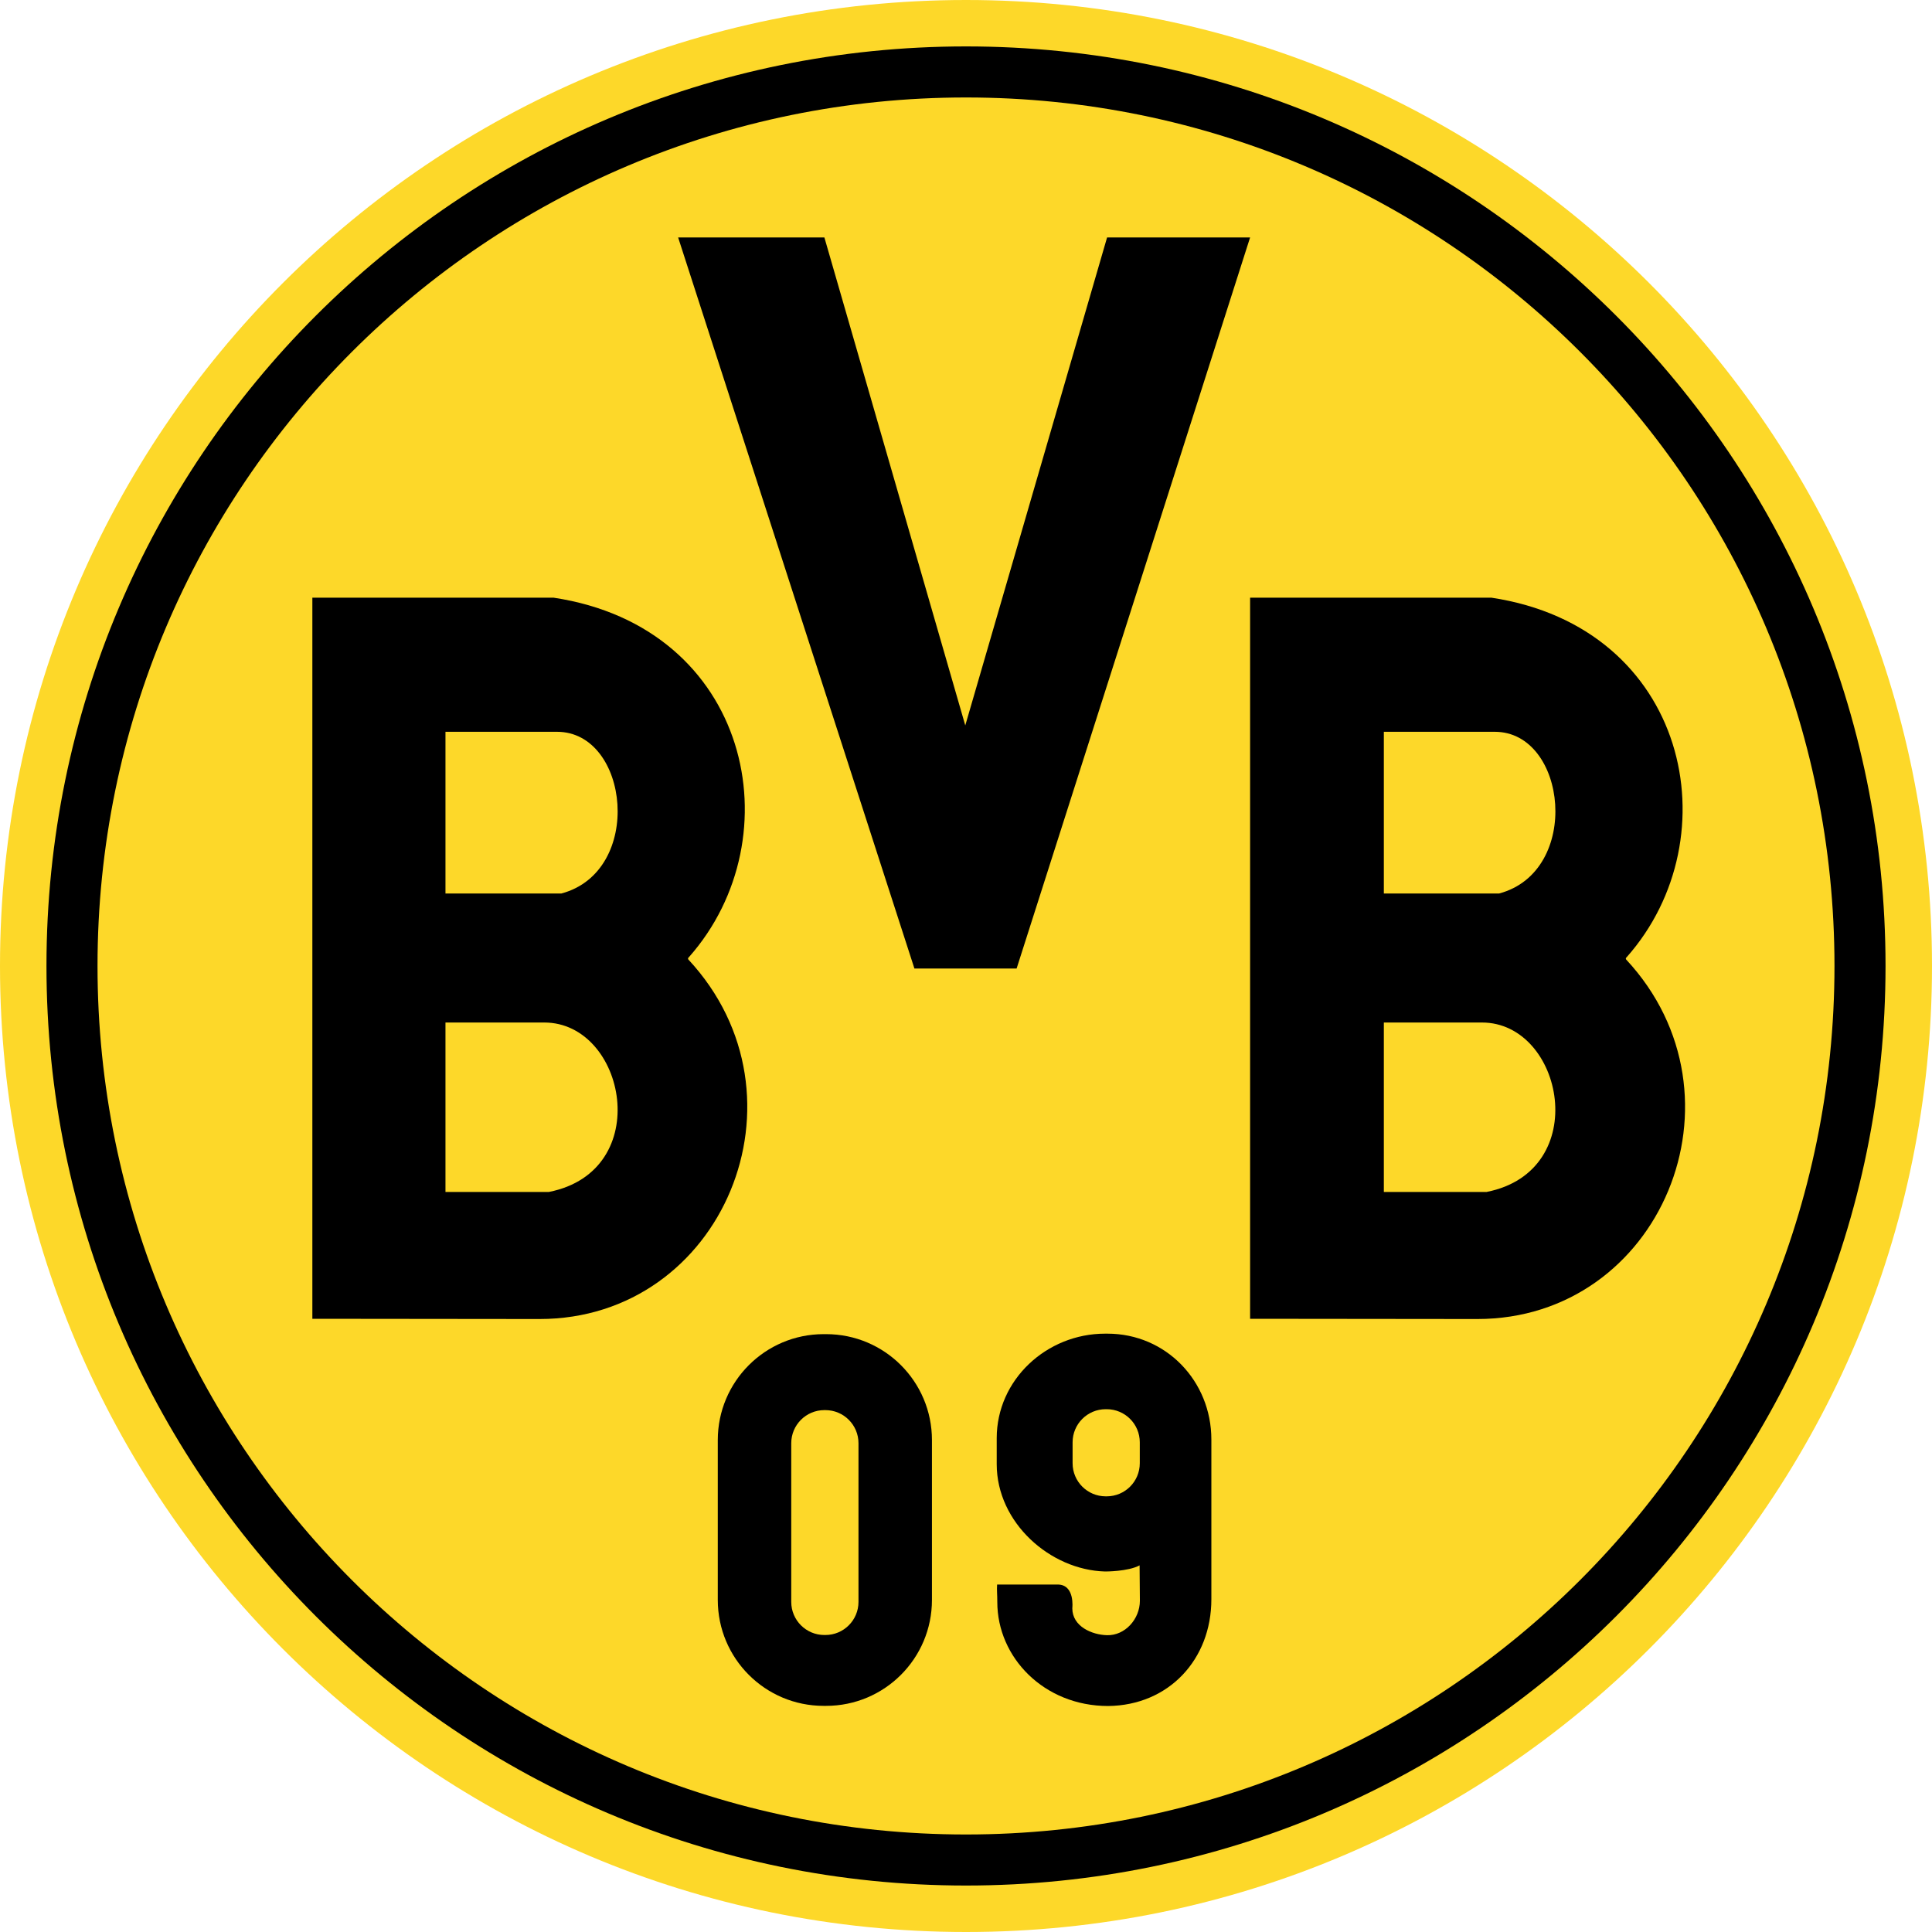
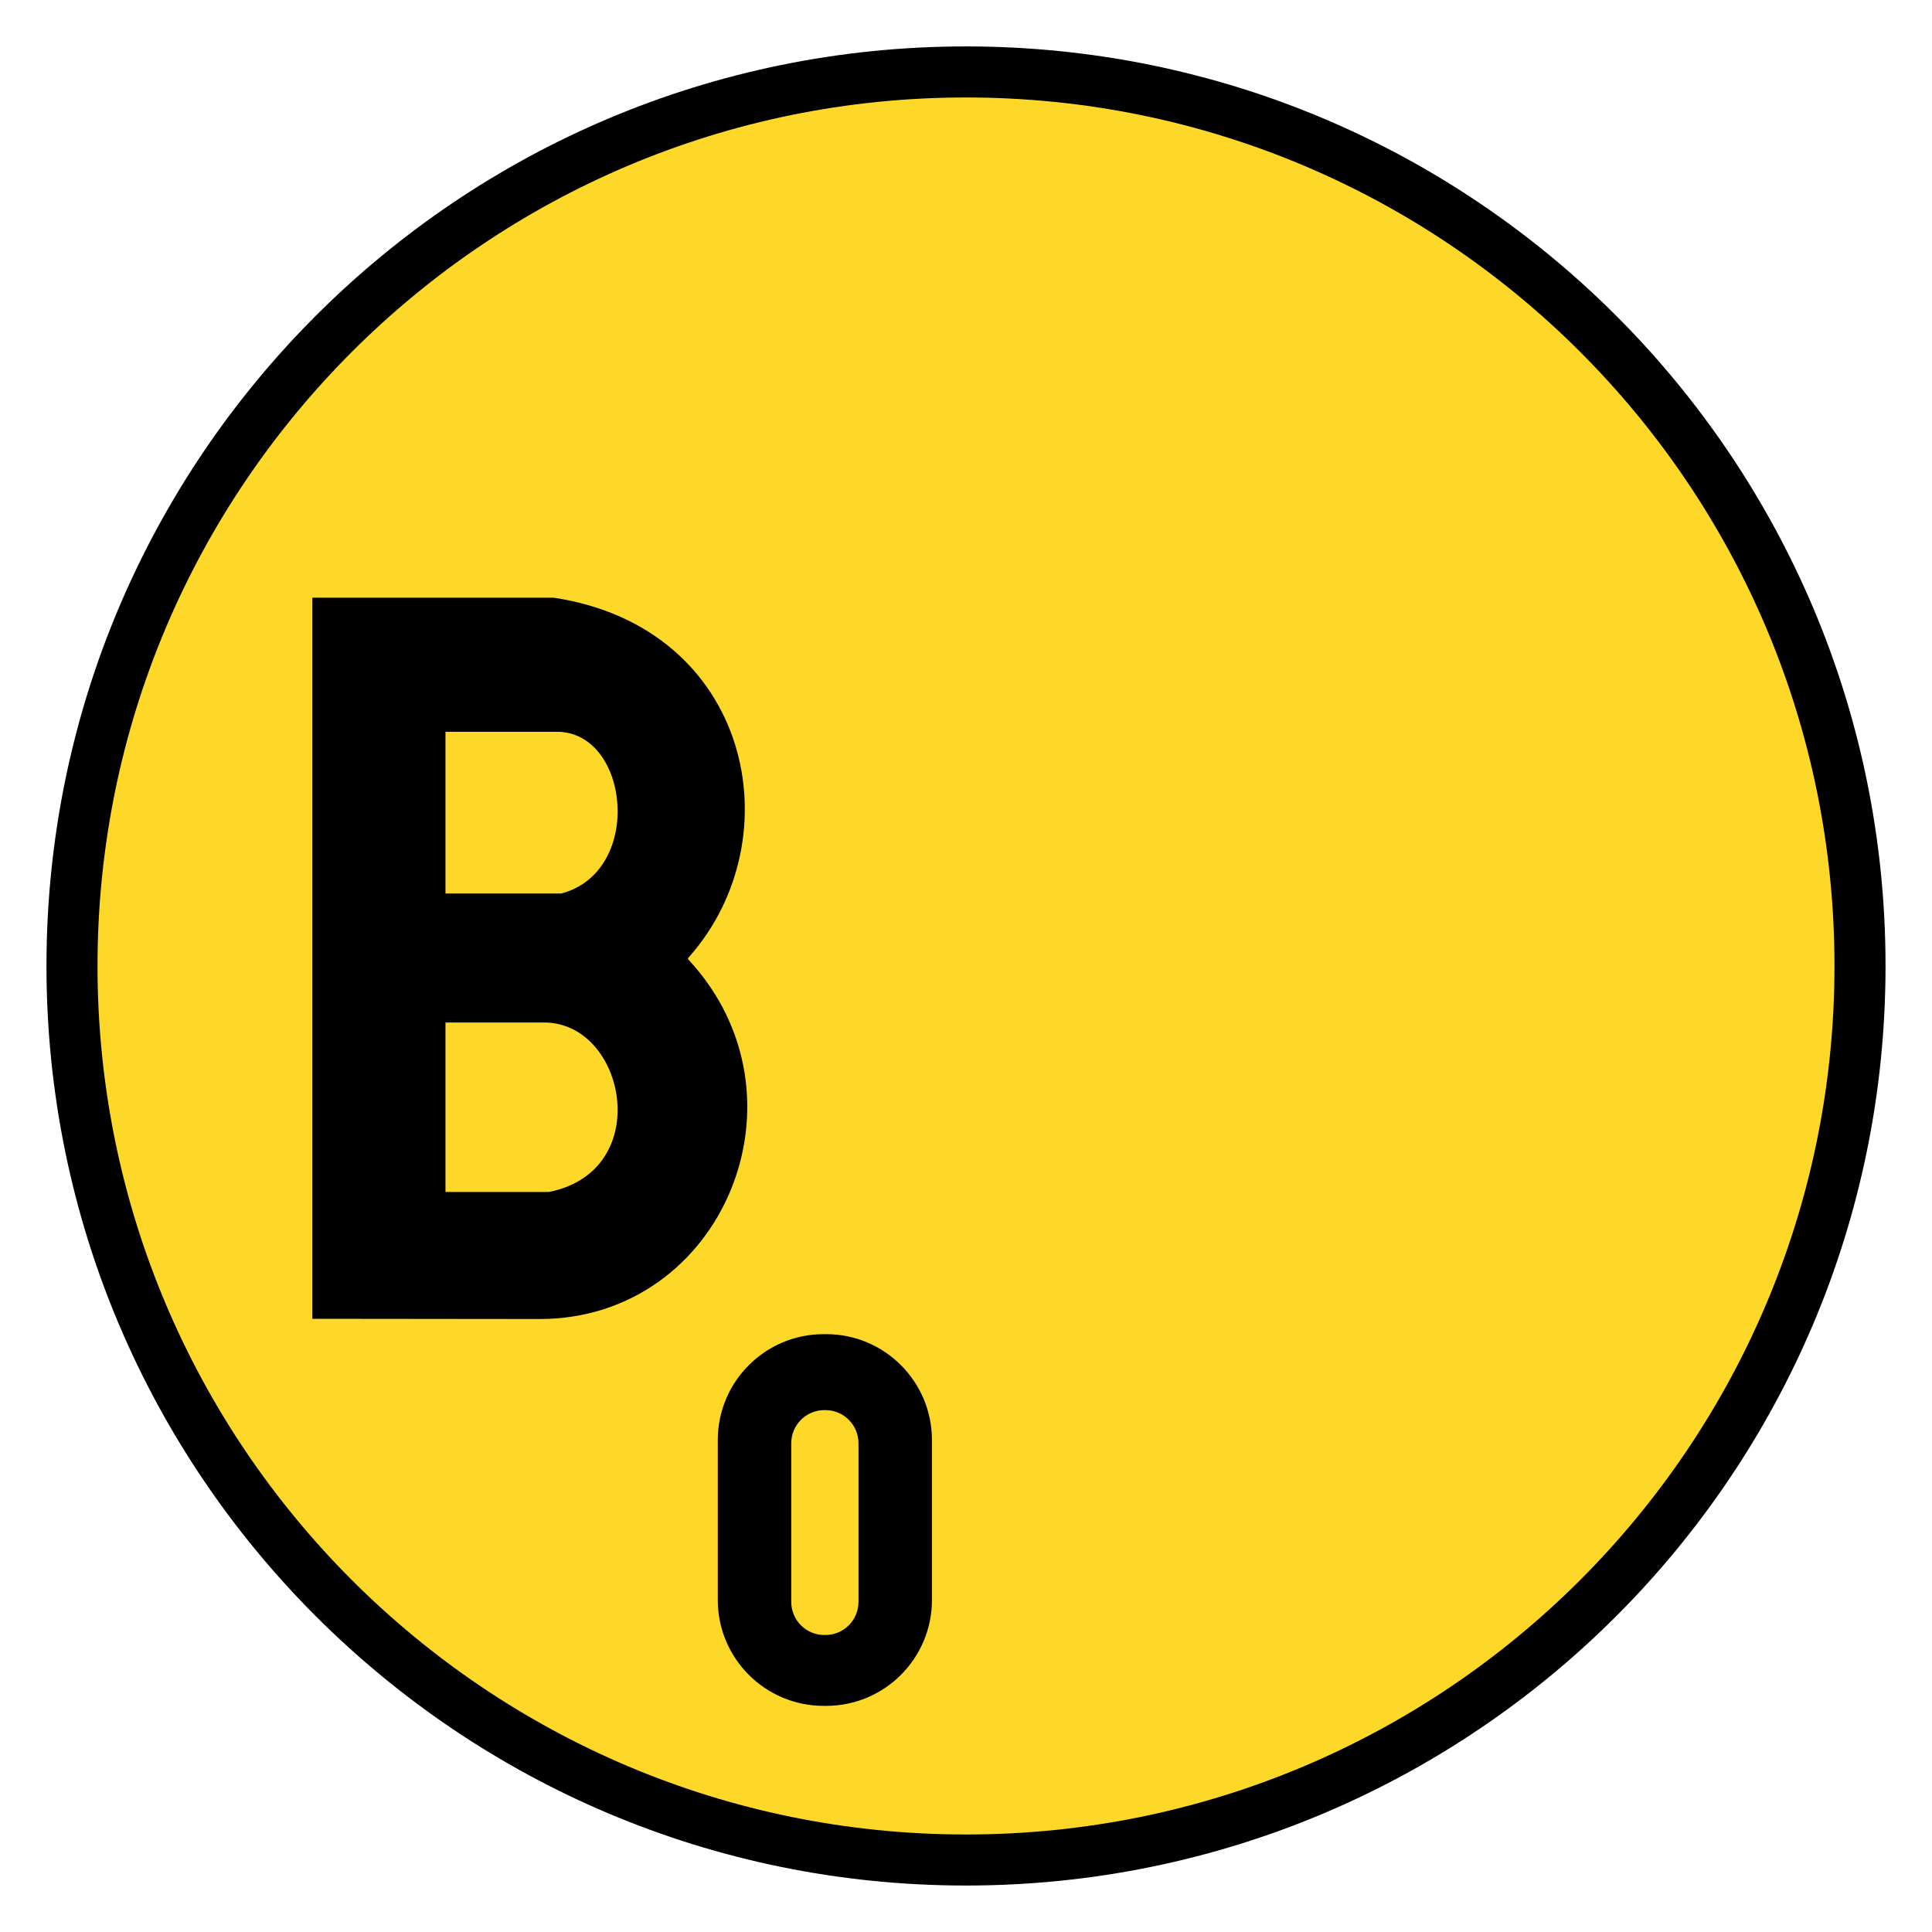
<svg xmlns="http://www.w3.org/2000/svg" id="Layer_1" data-name="Layer 1" viewBox="0 0 400 400">
  <defs>
    <style> .cls-1, .cls-2 { fill: #fdd829; } .cls-1, .cls-3 { fill-rule: evenodd; } </style>
  </defs>
-   <path class="cls-2" d="M0,199.99C0,89.54,89.55,0,200,0s200,89.54,200,199.99-89.54,200.01-200,200.01S0,310.45,0,199.99H0Z" />
  <path d="M9.62,199.99C9.62,94.85,94.86,9.61,200,9.61s190.38,85.24,190.38,190.38-85.24,190.39-190.38,190.39S9.62,305.14,9.62,199.99h0Z" />
  <path class="cls-2" d="M20.19,199.99C20.19,100.69,100.69,20.18,200,20.18s179.81,80.5,179.81,179.81-80.5,179.82-179.81,179.82S20.19,299.3,20.19,199.99h0Z" />
-   <path class="cls-3" d="M229.42,353.21c-13.28,0-22.94-10.06-22.94-21.53,0-1.68-.12-2.42-.04-3.62h12.53c3.63,0,3.04,4.91,3.04,4.91,0,3.79,4.09,5.5,7.18,5.58,3.75.1,6.81-3.35,6.81-7.13l-.06-7.33c-2.4,1.3-7.15,1.27-7.15,1.27-11.35-.31-22.43-10.1-22.43-22.21v-5.39c0-12.11,10.33-21.64,22.43-21.64h.5c12.11,0,21.51,9.81,21.51,21.92v33.07c0,12.46-8.82,21.97-21.37,22.1h0Z" />
  <path class="cls-1" d="M228.92,291.76h.21c3.78,0,6.85,3.07,6.85,6.85v4.34c0,3.78-3.07,6.85-6.85,6.85h-.21c-3.78,0-6.85-3.07-6.85-6.85v-4.34c0-3.78,3.07-6.85,6.85-6.85h0Z" />
  <path class="cls-3" d="M64.67,123.74v149.3l47.03.05c37.94,0,57.21-46.04,30.83-74.42,0,0-.08-.08-.08-.22s.19-.29.19-.29c21.92-24.77,12.74-68.27-28.04-74.42h-49.93ZM92.23,184.99v-33.48h23.1c14.98,0,18.06,28.88.9,33.48h-24ZM92.23,246.78v-35.08h20.45c16.92,0,22.96,30.73.97,35.08h-21.41Z" />
-   <path class="cls-3" d="M258.82,123.74v149.3l47.04.05c37.94,0,57.21-46.04,30.83-74.42,0,0-.08-.08-.08-.22s.19-.29.19-.29c21.92-24.77,12.74-68.27-28.04-74.42h-49.94ZM286.51,184.99v-33.48h22.97c14.98,0,18.06,28.88.9,33.48h-23.86ZM286.51,246.78v-35.08h20.31c16.92,0,22.96,30.73.97,35.08h-21.27Z" />
  <path class="cls-3" d="M170.53,276.22h.5c12.11,0,21.92,9.82,21.92,21.93v33.1c0,12.11-9.81,21.93-21.92,21.93h-.5c-12.11,0-21.92-9.82-21.92-21.93v-33.1c0-12.11,9.82-21.93,21.92-21.93h0Z" />
  <path class="cls-1" d="M170.67,291.95h.22c3.78,0,6.85,3.07,6.85,6.85v32.86c0,3.78-3.07,6.85-6.85,6.85h-.22c-3.78,0-6.85-3.07-6.85-6.85v-32.86c0-3.78,3.07-6.85,6.85-6.85h0Z" />
-   <polygon class="cls-3" points="140.4 49.16 189.32 200.52 210.48 200.52 258.82 49.16 229.21 49.16 199.85 150.19 170.68 49.16 140.4 49.16 140.4 49.16" />
</svg>